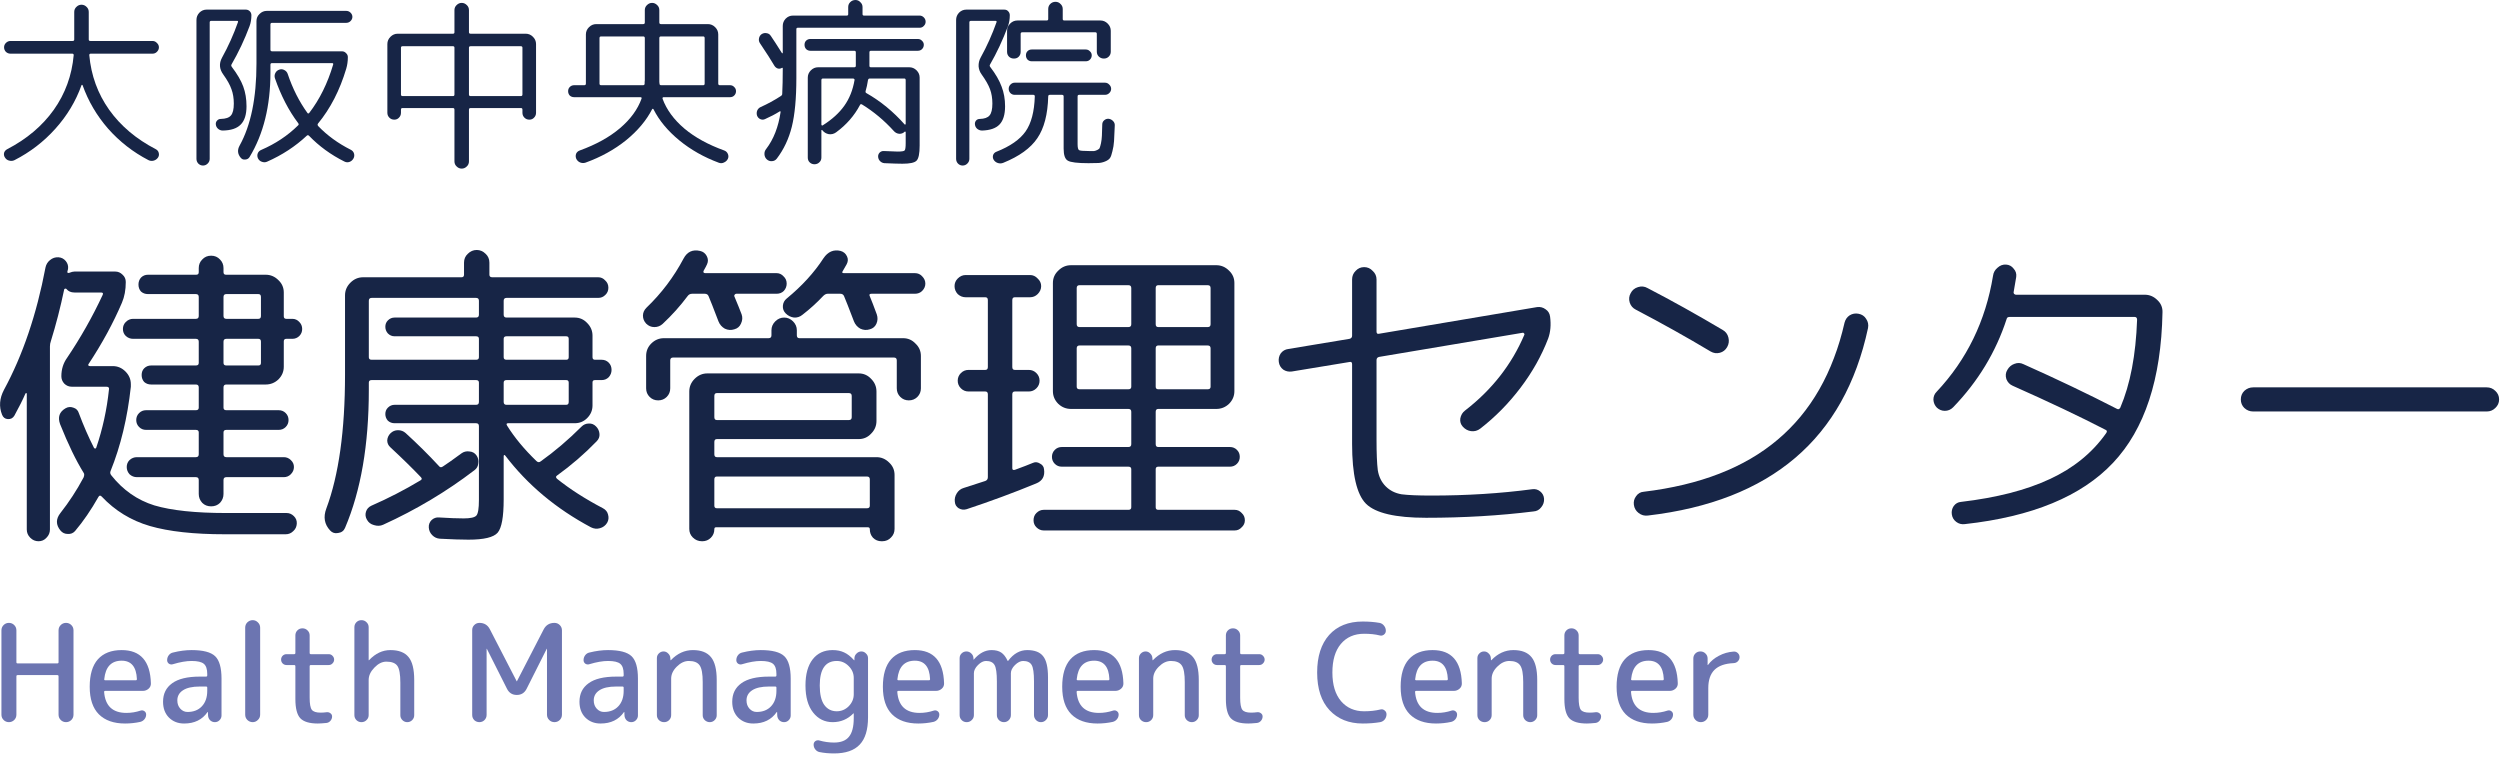
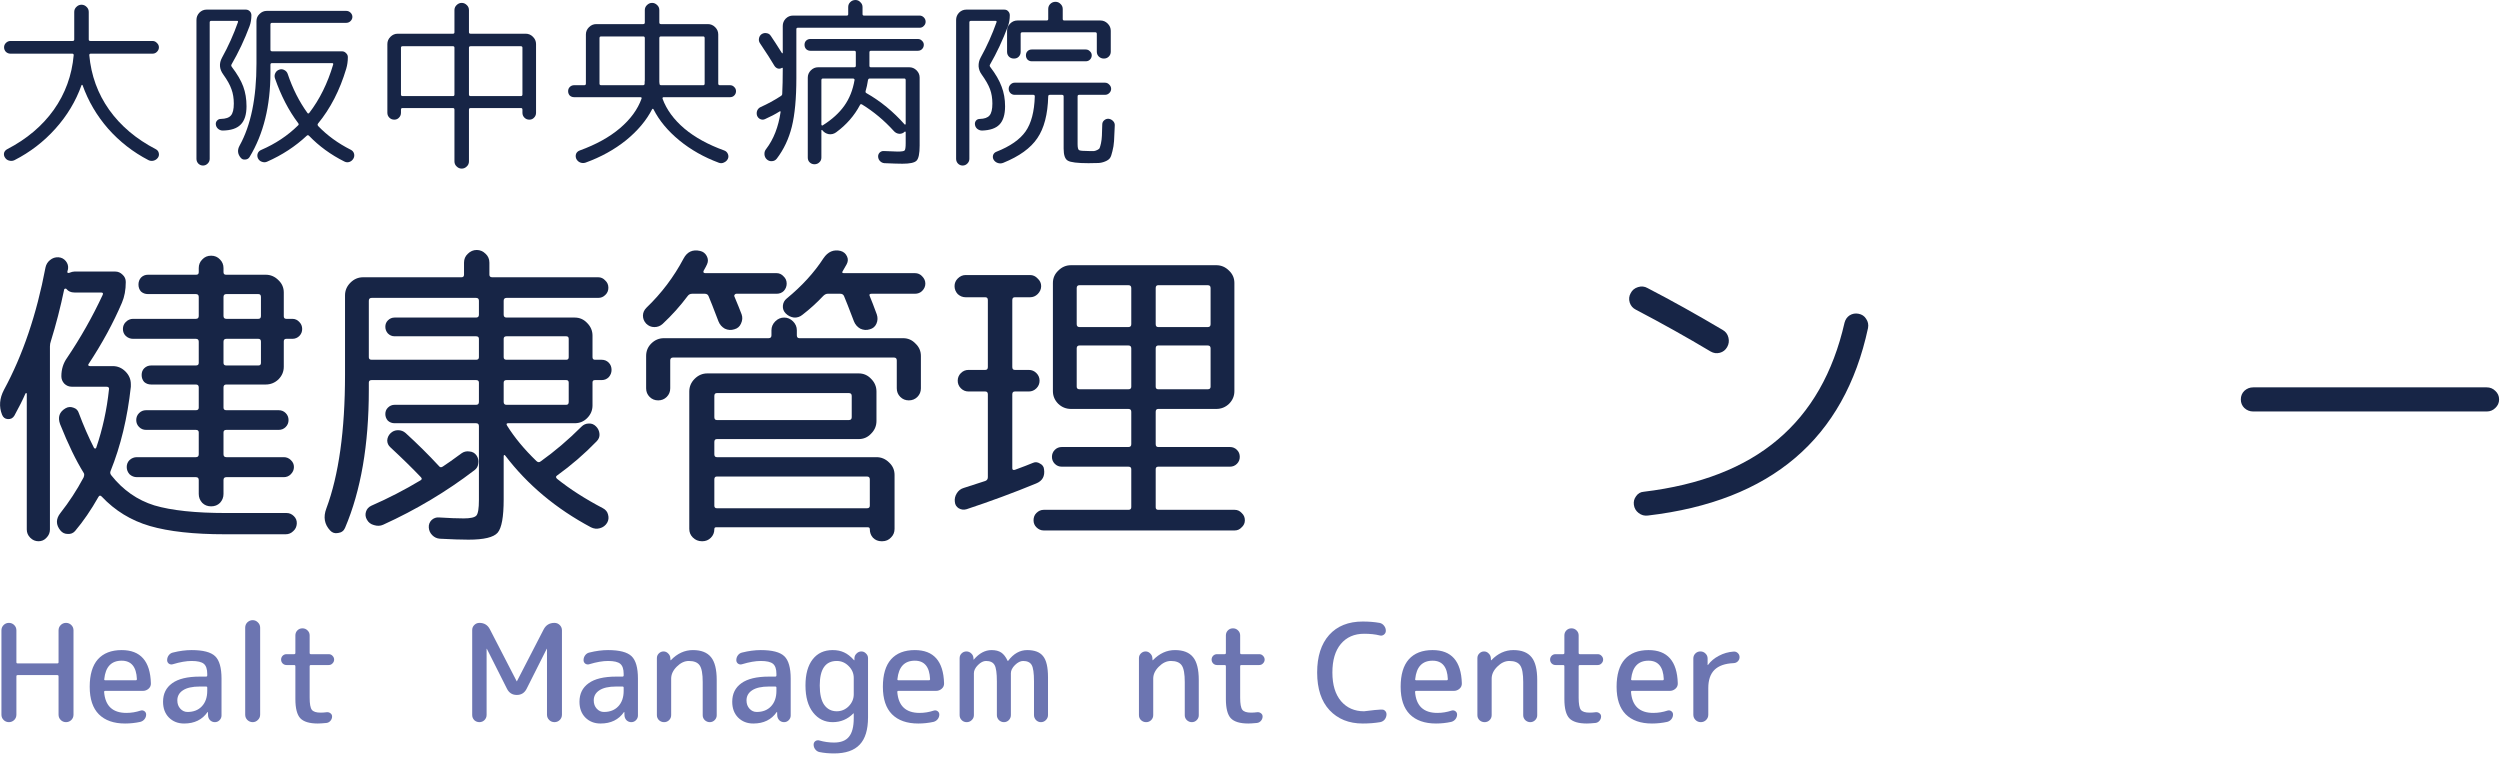
<svg xmlns="http://www.w3.org/2000/svg" width="204" height="62" viewBox="0 0 204 62" fill="none">
  <path d="M78.937 13.345C78.828 13.454 78.7 13.508 78.552 13.508C78.404 13.508 78.276 13.454 78.168 13.345C78.069 13.237 78.019 13.109 78.019 12.961V1.628C78.019 1.401 78.098 1.204 78.256 1.036C78.424 0.868 78.621 0.785 78.848 0.785H81.955C82.083 0.785 82.187 0.829 82.266 0.918C82.354 1.007 82.399 1.115 82.399 1.243C82.399 1.569 82.349 1.865 82.251 2.131C81.827 3.265 81.338 4.311 80.786 5.267C80.747 5.336 80.752 5.401 80.801 5.46C81.245 6.042 81.555 6.579 81.733 7.072C81.92 7.556 82.014 8.088 82.014 8.67C82.014 9.351 81.861 9.849 81.555 10.165C81.26 10.47 80.786 10.633 80.135 10.653C79.997 10.653 79.869 10.608 79.751 10.52C79.642 10.431 79.578 10.317 79.558 10.179C79.538 10.061 79.563 9.952 79.632 9.854C79.711 9.755 79.815 9.706 79.943 9.706C80.328 9.696 80.594 9.602 80.742 9.425C80.9 9.247 80.978 8.922 80.978 8.448C80.978 8.014 80.914 7.625 80.786 7.279C80.658 6.934 80.431 6.535 80.106 6.081C79.958 5.884 79.874 5.662 79.854 5.415C79.844 5.159 79.898 4.922 80.017 4.705C80.53 3.778 80.964 2.811 81.319 1.805C81.338 1.736 81.309 1.702 81.23 1.702H79.233C79.144 1.702 79.1 1.741 79.1 1.82V12.961C79.1 13.109 79.045 13.237 78.937 13.345ZM85.698 0.326C85.816 0.208 85.959 0.148 86.127 0.148C86.295 0.148 86.433 0.208 86.541 0.326C86.66 0.434 86.719 0.573 86.719 0.74V1.554C86.719 1.633 86.763 1.672 86.852 1.672H89.796C90.023 1.672 90.22 1.756 90.388 1.924C90.556 2.091 90.639 2.289 90.639 2.516V4.217C90.639 4.375 90.585 4.508 90.477 4.616C90.368 4.725 90.235 4.779 90.077 4.779C89.919 4.779 89.781 4.725 89.663 4.616C89.555 4.508 89.5 4.375 89.5 4.217V2.767C89.5 2.678 89.461 2.634 89.382 2.634H83.42C83.331 2.634 83.286 2.678 83.286 2.767V4.232C83.286 4.39 83.232 4.523 83.124 4.631C83.025 4.73 82.897 4.779 82.739 4.779C82.581 4.779 82.448 4.73 82.34 4.631C82.231 4.523 82.177 4.39 82.177 4.232V2.516C82.177 2.289 82.261 2.091 82.428 1.924C82.596 1.756 82.793 1.672 83.02 1.672H85.402C85.491 1.672 85.535 1.633 85.535 1.554V0.74C85.535 0.573 85.59 0.434 85.698 0.326ZM84.189 4.039H88.598C88.736 4.039 88.849 4.089 88.938 4.187C89.037 4.276 89.086 4.385 89.086 4.513C89.086 4.651 89.037 4.769 88.938 4.868C88.849 4.957 88.736 5.001 88.598 5.001H84.189C84.061 5.001 83.947 4.957 83.849 4.868C83.76 4.769 83.716 4.651 83.716 4.513C83.716 4.375 83.76 4.261 83.849 4.173C83.937 4.084 84.051 4.039 84.189 4.039ZM90.462 9.691C90.61 9.711 90.733 9.775 90.832 9.883C90.93 9.982 90.975 10.105 90.965 10.253C90.945 10.796 90.925 11.215 90.906 11.511C90.886 11.807 90.842 12.083 90.773 12.339C90.713 12.606 90.649 12.788 90.58 12.887C90.511 12.995 90.383 13.089 90.196 13.168C90.008 13.247 89.821 13.291 89.633 13.301C89.456 13.311 89.185 13.316 88.82 13.316C87.922 13.316 87.36 13.247 87.133 13.109C86.906 12.98 86.793 12.655 86.793 12.132V7.871C86.793 7.783 86.748 7.738 86.66 7.738H85.668C85.58 7.738 85.535 7.783 85.535 7.871C85.496 9.331 85.2 10.465 84.648 11.274C84.105 12.083 83.178 12.754 81.866 13.286C81.718 13.345 81.57 13.35 81.422 13.301C81.274 13.252 81.161 13.163 81.082 13.035C81.013 12.916 80.998 12.788 81.038 12.65C81.087 12.522 81.176 12.433 81.304 12.384C82.428 11.94 83.222 11.387 83.686 10.727C84.15 10.066 84.401 9.114 84.44 7.871C84.44 7.783 84.401 7.738 84.322 7.738H82.798C82.66 7.738 82.542 7.689 82.443 7.59C82.354 7.492 82.31 7.378 82.31 7.25C82.31 7.112 82.359 6.993 82.458 6.895C82.557 6.796 82.67 6.747 82.798 6.747H90.166C90.304 6.747 90.422 6.801 90.521 6.91C90.62 7.008 90.669 7.122 90.669 7.25C90.669 7.378 90.62 7.492 90.521 7.59C90.422 7.689 90.304 7.738 90.166 7.738H88.05C87.971 7.738 87.932 7.783 87.932 7.871V11.762C87.932 12.038 87.971 12.201 88.05 12.251C88.129 12.3 88.4 12.325 88.864 12.325C89.061 12.325 89.199 12.325 89.278 12.325C89.357 12.315 89.446 12.285 89.545 12.236C89.653 12.186 89.717 12.127 89.737 12.058C89.766 11.989 89.801 11.866 89.841 11.688C89.88 11.501 89.905 11.299 89.915 11.082C89.924 10.865 89.934 10.559 89.944 10.165C89.944 10.026 89.993 9.913 90.092 9.824C90.201 9.726 90.324 9.681 90.462 9.691Z" fill="#172546" />
  <path d="M70.945 4.261V5.104V5.37C70.945 5.449 70.985 5.489 71.064 5.489H74.2C74.427 5.489 74.624 5.573 74.792 5.74C74.959 5.908 75.043 6.105 75.043 6.332V11.88C75.043 12.531 74.959 12.94 74.792 13.108C74.634 13.276 74.249 13.36 73.638 13.36C73.342 13.36 72.854 13.345 72.173 13.315C72.035 13.305 71.917 13.251 71.818 13.152C71.719 13.054 71.665 12.935 71.655 12.797C71.645 12.659 71.69 12.541 71.788 12.442C71.887 12.354 72.001 12.314 72.129 12.324C72.79 12.354 73.159 12.368 73.238 12.368C73.564 12.368 73.756 12.339 73.815 12.28C73.874 12.22 73.904 12.023 73.904 11.688V10.771C73.904 10.761 73.894 10.751 73.874 10.741C73.855 10.731 73.84 10.731 73.83 10.741C73.702 10.869 73.549 10.928 73.371 10.918C73.194 10.899 73.046 10.82 72.928 10.682C72.148 9.824 71.285 9.104 70.338 8.522C70.26 8.482 70.205 8.497 70.176 8.566C69.712 9.444 69.061 10.189 68.223 10.8C68.045 10.928 67.848 10.978 67.631 10.948C67.414 10.909 67.237 10.8 67.099 10.623C67.089 10.603 67.074 10.598 67.054 10.608C67.034 10.608 67.025 10.618 67.025 10.637V12.857C67.025 13.014 66.97 13.143 66.862 13.241C66.753 13.35 66.62 13.404 66.462 13.404C66.305 13.404 66.171 13.35 66.063 13.241C65.964 13.143 65.915 13.014 65.915 12.857V6.332C65.915 6.105 65.999 5.908 66.166 5.74C66.334 5.573 66.531 5.489 66.758 5.489H69.702C69.791 5.489 69.835 5.449 69.835 5.37V5.104V4.261C69.835 4.182 69.791 4.143 69.702 4.143H66.122C65.994 4.143 65.88 4.098 65.782 4.009C65.693 3.911 65.649 3.792 65.649 3.654C65.649 3.516 65.693 3.403 65.782 3.314C65.88 3.225 65.994 3.181 66.122 3.181H74.895C75.033 3.181 75.147 3.23 75.236 3.329C75.334 3.418 75.383 3.526 75.383 3.654C75.383 3.792 75.334 3.911 75.236 4.009C75.147 4.098 75.033 4.143 74.895 4.143H71.078C70.99 4.143 70.945 4.182 70.945 4.261ZM67.143 10.223C67.892 9.75 68.474 9.222 68.889 8.64C69.313 8.048 69.594 7.343 69.732 6.524C69.742 6.495 69.732 6.47 69.702 6.45C69.673 6.421 69.643 6.406 69.614 6.406H67.158C67.069 6.406 67.025 6.45 67.025 6.539V10.164C67.025 10.194 67.039 10.218 67.069 10.238C67.099 10.248 67.123 10.243 67.143 10.223ZM70.975 6.406C70.896 6.406 70.847 6.45 70.827 6.539C70.777 6.875 70.713 7.17 70.634 7.427C70.615 7.516 70.639 7.575 70.708 7.604C71.853 8.255 72.888 9.104 73.815 10.149C73.825 10.169 73.84 10.174 73.86 10.164C73.889 10.154 73.904 10.139 73.904 10.12V6.539C73.904 6.45 73.865 6.406 73.786 6.406H70.975ZM62.423 9.72C62.295 9.779 62.167 9.779 62.039 9.72C61.91 9.661 61.822 9.562 61.772 9.424C61.733 9.286 61.738 9.153 61.787 9.025C61.846 8.887 61.945 8.788 62.083 8.729C62.635 8.482 63.178 8.186 63.711 7.841C63.789 7.792 63.829 7.733 63.829 7.664C63.858 7.082 63.873 6.426 63.873 5.696V5.563C63.873 5.553 63.863 5.543 63.844 5.533C63.834 5.523 63.824 5.523 63.814 5.533C63.706 5.602 63.592 5.622 63.474 5.592C63.355 5.553 63.262 5.479 63.193 5.37C62.946 4.946 62.552 4.33 62.009 3.521C61.93 3.403 61.906 3.27 61.935 3.122C61.965 2.974 62.039 2.86 62.157 2.781C62.285 2.703 62.418 2.678 62.556 2.707C62.705 2.727 62.818 2.801 62.897 2.929C63.084 3.196 63.385 3.659 63.799 4.32C63.809 4.34 63.824 4.35 63.844 4.35C63.863 4.34 63.873 4.325 63.873 4.305V2.116C63.873 1.889 63.952 1.692 64.11 1.524C64.278 1.356 64.475 1.272 64.702 1.272H69.096C69.175 1.272 69.214 1.233 69.214 1.154V0.577C69.214 0.419 69.268 0.286 69.377 0.178C69.495 0.059 69.638 0 69.806 0C69.964 0 70.097 0.059 70.205 0.178C70.324 0.286 70.383 0.419 70.383 0.577V1.154C70.383 1.233 70.422 1.272 70.501 1.272H75.043C75.171 1.272 75.285 1.322 75.383 1.42C75.482 1.519 75.531 1.637 75.531 1.775C75.531 1.904 75.482 2.017 75.383 2.116C75.295 2.214 75.181 2.264 75.043 2.264H65.101C65.022 2.264 64.983 2.303 64.983 2.382V6.377C64.983 8.024 64.86 9.345 64.613 10.341C64.366 11.328 63.957 12.196 63.385 12.945C63.286 13.074 63.153 13.143 62.986 13.152C62.828 13.162 62.69 13.113 62.571 13.005C62.453 12.896 62.389 12.758 62.379 12.59C62.369 12.423 62.418 12.275 62.527 12.146C63.129 11.357 63.518 10.356 63.696 9.143C63.696 9.074 63.666 9.059 63.607 9.099C63.262 9.316 62.867 9.523 62.423 9.72Z" fill="#172546" />
  <path d="M46.848 7.93C46.709 7.93 46.591 7.885 46.492 7.796C46.404 7.698 46.359 7.579 46.359 7.441C46.359 7.303 46.404 7.19 46.492 7.101C46.591 7.002 46.709 6.953 46.848 6.953H47.676C47.765 6.953 47.809 6.909 47.809 6.82V2.811C47.809 2.584 47.893 2.386 48.061 2.219C48.228 2.051 48.426 1.967 48.653 1.967H52.484C52.573 1.967 52.617 1.923 52.617 1.834V0.828C52.617 0.66 52.677 0.522 52.795 0.414C52.913 0.296 53.051 0.236 53.209 0.236C53.367 0.236 53.505 0.296 53.624 0.414C53.742 0.522 53.801 0.66 53.801 0.828V1.834C53.801 1.923 53.846 1.967 53.934 1.967H57.766C57.993 1.967 58.19 2.051 58.358 2.219C58.526 2.386 58.609 2.584 58.609 2.811V6.82C58.609 6.909 58.654 6.953 58.742 6.953H59.571C59.709 6.953 59.823 7.002 59.911 7.101C60.01 7.19 60.059 7.303 60.059 7.441C60.059 7.579 60.01 7.698 59.911 7.796C59.823 7.885 59.709 7.93 59.571 7.93H54.156C54.077 7.93 54.048 7.974 54.067 8.063C54.393 8.95 54.985 9.759 55.843 10.489C56.701 11.209 57.786 11.806 59.098 12.279C59.236 12.329 59.334 12.422 59.394 12.56C59.453 12.698 59.453 12.832 59.394 12.96C59.325 13.098 59.221 13.197 59.083 13.256C58.955 13.325 58.816 13.335 58.669 13.285C57.446 12.832 56.365 12.22 55.428 11.451C54.492 10.681 53.791 9.838 53.328 8.921C53.288 8.862 53.249 8.862 53.209 8.921C52.736 9.838 52.026 10.681 51.079 11.451C50.132 12.21 49.032 12.817 47.78 13.271C47.632 13.32 47.484 13.315 47.336 13.256C47.198 13.197 47.094 13.098 47.025 12.96C46.966 12.822 46.961 12.684 47.01 12.546C47.069 12.417 47.168 12.329 47.306 12.279C48.638 11.796 49.733 11.189 50.591 10.46C51.449 9.73 52.036 8.926 52.351 8.048C52.371 7.969 52.341 7.93 52.263 7.93H46.848ZM53.801 3.107V6.554C53.801 6.583 53.801 6.628 53.801 6.687C53.811 6.746 53.816 6.79 53.816 6.82C53.816 6.909 53.86 6.953 53.949 6.953H57.381C57.46 6.953 57.5 6.909 57.5 6.82V3.107C57.5 3.018 57.46 2.973 57.381 2.973H53.934C53.846 2.973 53.801 3.018 53.801 3.107ZM48.919 3.107V6.82C48.919 6.909 48.963 6.953 49.052 6.953H52.47C52.558 6.953 52.603 6.909 52.603 6.82C52.603 6.79 52.603 6.746 52.603 6.687C52.613 6.628 52.617 6.583 52.617 6.554V3.107C52.617 3.018 52.573 2.973 52.484 2.973H49.052C48.963 2.973 48.919 3.018 48.919 3.107Z" fill="#172546" />
  <path d="M32.556 9.601C32.458 9.71 32.329 9.764 32.172 9.764C32.014 9.764 31.881 9.71 31.772 9.601C31.664 9.493 31.609 9.36 31.609 9.202V3.595C31.609 3.368 31.693 3.171 31.861 3.003C32.029 2.835 32.226 2.751 32.453 2.751H36.965C37.044 2.751 37.083 2.712 37.083 2.633V0.828C37.083 0.66 37.143 0.522 37.261 0.414C37.379 0.296 37.517 0.236 37.675 0.236C37.833 0.236 37.971 0.296 38.09 0.414C38.208 0.522 38.267 0.66 38.267 0.828V2.633C38.267 2.712 38.311 2.751 38.4 2.751H42.898C43.125 2.751 43.322 2.835 43.489 3.003C43.657 3.171 43.741 3.368 43.741 3.595V9.202C43.741 9.36 43.687 9.493 43.578 9.601C43.48 9.71 43.351 9.764 43.194 9.764C43.036 9.764 42.903 9.71 42.794 9.601C42.686 9.493 42.631 9.36 42.631 9.202V8.95C42.631 8.862 42.592 8.817 42.513 8.817H38.4C38.311 8.817 38.267 8.862 38.267 8.95V13.167C38.267 13.335 38.208 13.473 38.09 13.581C37.971 13.7 37.833 13.759 37.675 13.759C37.517 13.759 37.379 13.7 37.261 13.581C37.143 13.473 37.083 13.335 37.083 13.167V8.95C37.083 8.862 37.044 8.817 36.965 8.817H32.837C32.758 8.817 32.719 8.862 32.719 8.95V9.202C32.719 9.36 32.665 9.493 32.556 9.601ZM42.498 3.772H38.4C38.311 3.772 38.267 3.812 38.267 3.891V7.708C38.267 7.796 38.311 7.841 38.4 7.841H42.498C42.587 7.841 42.631 7.796 42.631 7.708V3.891C42.631 3.812 42.587 3.772 42.498 3.772ZM32.719 3.891V7.708C32.719 7.796 32.763 7.841 32.852 7.841H36.965C37.044 7.841 37.083 7.796 37.083 7.708V3.891C37.083 3.812 37.044 3.772 36.965 3.772H32.852C32.763 3.772 32.719 3.812 32.719 3.891Z" fill="#172546" />
  <path d="M16.948 13.345C16.84 13.453 16.712 13.508 16.564 13.508C16.416 13.508 16.288 13.453 16.179 13.345C16.081 13.236 16.031 13.108 16.031 12.96V1.627C16.031 1.401 16.11 1.203 16.268 1.036C16.436 0.868 16.633 0.784 16.86 0.784H20.055C20.184 0.784 20.292 0.829 20.381 0.917C20.47 1.006 20.514 1.115 20.514 1.243C20.514 1.568 20.465 1.864 20.366 2.131C19.962 3.215 19.469 4.261 18.887 5.267C18.857 5.326 18.867 5.39 18.916 5.459C19.36 6.041 19.671 6.574 19.848 7.057C20.026 7.54 20.115 8.078 20.115 8.67C20.115 9.35 19.957 9.848 19.641 10.164C19.335 10.48 18.847 10.642 18.177 10.652C18.038 10.652 17.915 10.608 17.807 10.519C17.698 10.43 17.634 10.317 17.614 10.179C17.595 10.051 17.624 9.942 17.703 9.853C17.782 9.755 17.886 9.705 18.014 9.705C18.418 9.696 18.694 9.602 18.842 9.424C19 9.247 19.079 8.921 19.079 8.448C19.079 8.014 19.015 7.624 18.887 7.279C18.768 6.934 18.546 6.534 18.221 6.081C17.895 5.637 17.861 5.178 18.117 4.705C18.63 3.778 19.064 2.811 19.419 1.805C19.439 1.736 19.414 1.701 19.345 1.701H17.244C17.156 1.701 17.111 1.741 17.111 1.82V12.96C17.111 13.108 17.057 13.236 16.948 13.345ZM22.201 1.864C22.112 1.864 22.067 1.909 22.067 1.997V4.054C22.067 4.143 22.112 4.187 22.201 4.187H27.897C28.035 4.187 28.148 4.236 28.237 4.335C28.335 4.424 28.385 4.532 28.385 4.66C28.385 4.996 28.34 5.311 28.252 5.607C27.729 7.363 26.96 8.857 25.944 10.09C25.904 10.149 25.909 10.213 25.959 10.282C26.698 11.052 27.586 11.698 28.622 12.22C28.76 12.29 28.848 12.393 28.888 12.531C28.927 12.669 28.913 12.802 28.843 12.931C28.765 13.069 28.656 13.162 28.518 13.212C28.38 13.261 28.242 13.251 28.104 13.182C26.999 12.63 26.037 11.93 25.219 11.081C25.16 11.022 25.1 11.017 25.041 11.066C24.104 11.944 23.019 12.655 21.786 13.197C21.648 13.256 21.505 13.256 21.357 13.197C21.219 13.148 21.116 13.054 21.047 12.916C20.988 12.778 20.983 12.645 21.032 12.516C21.081 12.388 21.175 12.294 21.313 12.235C22.477 11.732 23.478 11.066 24.316 10.238C24.385 10.189 24.39 10.125 24.331 10.046C23.562 9.03 22.93 7.812 22.437 6.391C22.388 6.243 22.398 6.1 22.467 5.962C22.536 5.824 22.645 5.731 22.792 5.681C22.93 5.632 23.064 5.642 23.192 5.711C23.33 5.78 23.424 5.883 23.473 6.022C23.877 7.225 24.415 8.29 25.086 9.217C25.125 9.276 25.174 9.276 25.234 9.217C26.082 8.112 26.733 6.796 27.186 5.267C27.206 5.188 27.177 5.149 27.098 5.149H22.201C22.112 5.149 22.067 5.193 22.067 5.282V5.933C22.067 8.645 21.5 10.938 20.366 12.812C20.287 12.941 20.169 13.009 20.011 13.019C19.863 13.039 19.74 12.99 19.641 12.871C19.385 12.566 19.355 12.235 19.552 11.88C20.47 10.223 20.928 7.994 20.928 5.193V1.716C20.928 1.489 21.012 1.297 21.18 1.139C21.348 0.972 21.545 0.888 21.772 0.888H28.252C28.39 0.888 28.508 0.937 28.607 1.036C28.705 1.134 28.755 1.248 28.755 1.376C28.755 1.504 28.705 1.618 28.607 1.716C28.508 1.815 28.39 1.864 28.252 1.864H22.201Z" fill="#172546" />
  <path d="M0.584 12.176C2.182 11.348 3.449 10.277 4.386 8.966C5.323 7.644 5.866 6.155 6.014 4.498C6.014 4.419 5.974 4.379 5.895 4.379H0.85C0.712 4.379 0.589 4.33 0.48 4.231C0.382 4.123 0.332 4 0.332 3.862C0.332 3.723 0.382 3.605 0.48 3.506C0.589 3.398 0.712 3.344 0.85 3.344H5.925C6.014 3.344 6.058 3.304 6.058 3.225V0.977C6.058 0.809 6.117 0.671 6.236 0.562C6.354 0.444 6.492 0.385 6.65 0.385C6.808 0.385 6.946 0.444 7.064 0.562C7.182 0.671 7.242 0.809 7.242 0.977V3.225C7.242 3.304 7.286 3.344 7.375 3.344H12.449C12.587 3.344 12.706 3.398 12.804 3.506C12.913 3.605 12.967 3.723 12.967 3.862C12.967 4 12.913 4.123 12.804 4.231C12.706 4.33 12.587 4.379 12.449 4.379H7.404C7.325 4.379 7.286 4.419 7.286 4.498C7.434 6.155 7.976 7.644 8.913 8.966C9.85 10.277 11.118 11.348 12.716 12.176C12.844 12.245 12.923 12.344 12.952 12.472C12.992 12.61 12.972 12.738 12.893 12.857C12.804 12.985 12.686 13.069 12.538 13.108C12.39 13.148 12.247 13.133 12.109 13.064C10.856 12.413 9.762 11.56 8.825 10.504C7.897 9.439 7.202 8.256 6.739 6.954C6.729 6.934 6.714 6.924 6.694 6.924C6.674 6.924 6.66 6.934 6.65 6.954C6.186 8.256 5.476 9.439 4.519 10.504C3.572 11.56 2.463 12.413 1.191 13.064C1.052 13.133 0.909 13.148 0.761 13.108C0.614 13.079 0.495 12.995 0.406 12.857C0.327 12.738 0.303 12.61 0.332 12.472C0.372 12.344 0.456 12.245 0.584 12.176Z" fill="#172546" />
  <path d="M183.861 33.577C183.585 33.577 183.343 33.482 183.136 33.292C182.946 33.102 182.852 32.869 182.852 32.593C182.852 32.317 182.946 32.084 183.136 31.894C183.343 31.704 183.585 31.609 183.861 31.609H202.917C203.193 31.609 203.426 31.704 203.616 31.894C203.823 32.084 203.927 32.317 203.927 32.593C203.927 32.869 203.823 33.102 203.616 33.292C203.426 33.482 203.193 33.577 202.917 33.577H183.861Z" fill="#172546" />
-   <path d="M159.371 33.24C159.181 33.43 158.957 33.525 158.698 33.525C158.456 33.525 158.24 33.438 158.05 33.266C157.878 33.093 157.783 32.877 157.766 32.618C157.766 32.36 157.852 32.144 158.025 31.971C160.493 29.348 162.029 26.189 162.633 22.495C162.668 22.236 162.788 22.021 162.996 21.848C163.203 21.658 163.436 21.572 163.695 21.589C163.954 21.606 164.161 21.718 164.316 21.926C164.489 22.116 164.558 22.34 164.523 22.599C164.489 22.823 164.42 23.229 164.316 23.816C164.299 23.867 164.307 23.919 164.342 23.971C164.394 24.023 164.445 24.049 164.497 24.049H175.009C175.406 24.049 175.751 24.195 176.044 24.489C176.338 24.765 176.476 25.102 176.459 25.499C176.355 30.936 175.009 35.026 172.42 37.771C169.848 40.498 165.818 42.164 160.329 42.768C160.07 42.802 159.837 42.742 159.63 42.587C159.423 42.431 159.302 42.224 159.267 41.965C159.233 41.723 159.285 41.499 159.423 41.292C159.578 41.085 159.776 40.973 160.018 40.955C162.935 40.61 165.352 39.989 167.268 39.091C169.201 38.194 170.728 36.951 171.85 35.363C171.954 35.225 171.945 35.13 171.824 35.078C169.719 33.991 167.19 32.791 164.238 31.479C163.997 31.376 163.824 31.195 163.72 30.936C163.634 30.66 163.66 30.409 163.798 30.185C163.936 29.943 164.126 29.779 164.368 29.693C164.627 29.589 164.877 29.598 165.119 29.719C167.863 30.944 170.409 32.161 172.756 33.369C172.86 33.421 172.946 33.387 173.015 33.266C173.827 31.367 174.284 28.977 174.387 26.094C174.387 25.939 174.318 25.861 174.18 25.861H164.083H164.005C163.85 25.861 163.764 25.913 163.746 26.016C162.866 28.726 161.408 31.134 159.371 33.24Z" fill="#172546" />
  <path d="M133.479 25.266C133.238 25.145 133.074 24.955 132.987 24.696C132.901 24.42 132.927 24.161 133.065 23.92C133.186 23.678 133.384 23.514 133.66 23.428C133.937 23.341 134.196 23.367 134.437 23.505C136.37 24.506 138.416 25.646 140.573 26.923C140.815 27.061 140.97 27.268 141.039 27.544C141.108 27.82 141.074 28.079 140.936 28.321C140.798 28.563 140.599 28.718 140.34 28.787C140.081 28.856 139.831 28.822 139.589 28.683C137.656 27.527 135.62 26.388 133.479 25.266ZM151.655 25.602C151.931 25.654 152.138 25.792 152.276 26.017C152.431 26.241 152.483 26.491 152.431 26.768C150.498 35.795 144.509 40.895 134.463 42.069C134.187 42.104 133.937 42.035 133.712 41.862C133.488 41.689 133.358 41.465 133.324 41.189C133.289 40.93 133.35 40.697 133.505 40.49C133.66 40.265 133.868 40.145 134.126 40.127C138.718 39.575 142.36 38.16 145.052 35.881C147.762 33.603 149.583 30.418 150.515 26.328C150.584 26.069 150.722 25.87 150.93 25.732C151.154 25.594 151.396 25.551 151.655 25.602Z" fill="#172546" />
-   <path d="M105.412 30.315C105.153 30.349 104.92 30.298 104.713 30.16C104.506 30.004 104.385 29.797 104.35 29.538C104.316 29.279 104.367 29.046 104.506 28.839C104.661 28.632 104.868 28.511 105.127 28.477L110.124 27.648C110.262 27.614 110.331 27.527 110.331 27.389V22.807C110.331 22.53 110.426 22.297 110.616 22.108C110.806 21.9 111.039 21.797 111.315 21.797C111.591 21.797 111.824 21.9 112.014 22.108C112.221 22.297 112.325 22.53 112.325 22.807V27.053C112.325 27.208 112.394 27.268 112.532 27.234L125.425 25.059C125.684 25.025 125.917 25.085 126.124 25.24C126.331 25.378 126.452 25.577 126.487 25.836C126.573 26.509 126.521 27.105 126.331 27.622C125.796 29.02 125.046 30.358 124.079 31.635C123.112 32.913 122.016 34.026 120.791 34.975C120.566 35.148 120.316 35.217 120.04 35.182C119.781 35.148 119.557 35.027 119.367 34.82C119.194 34.63 119.125 34.406 119.16 34.147C119.211 33.871 119.341 33.655 119.548 33.499C121.74 31.808 123.354 29.745 124.39 27.312C124.407 27.277 124.398 27.243 124.364 27.208C124.329 27.156 124.286 27.139 124.234 27.156L112.532 29.124C112.394 29.159 112.325 29.245 112.325 29.383V35.881C112.325 36.986 112.359 37.815 112.428 38.367C112.514 38.902 112.73 39.342 113.075 39.687C113.421 40.033 113.852 40.248 114.37 40.335C114.905 40.404 115.716 40.438 116.804 40.438C119.686 40.438 122.431 40.266 125.037 39.92C125.279 39.886 125.494 39.946 125.684 40.102C125.874 40.257 125.978 40.456 125.995 40.697C126.012 40.956 125.934 41.189 125.762 41.396C125.606 41.603 125.399 41.715 125.14 41.733C122.362 42.078 119.436 42.251 116.364 42.251C113.878 42.251 112.247 41.871 111.47 41.111C110.711 40.352 110.331 38.721 110.331 36.218V29.719C110.331 29.564 110.262 29.504 110.124 29.538L105.412 30.315Z" fill="#172546" />
  <path d="M92.079 41.602C92.234 41.602 92.312 41.533 92.312 41.395V38.288C92.312 38.15 92.234 38.081 92.079 38.081H86.642C86.417 38.081 86.227 38.004 86.072 37.848C85.917 37.693 85.839 37.503 85.839 37.279C85.839 37.054 85.917 36.864 86.072 36.709C86.227 36.554 86.417 36.476 86.642 36.476H92.079C92.234 36.476 92.312 36.398 92.312 36.243V33.602C92.312 33.447 92.234 33.369 92.079 33.369H87.859H87.392C86.996 33.369 86.65 33.231 86.357 32.955C86.064 32.661 85.917 32.316 85.917 31.919V23.09C85.917 22.694 86.064 22.357 86.357 22.081C86.65 21.787 86.996 21.641 87.392 21.641H99.251C99.647 21.641 99.993 21.787 100.286 22.081C100.58 22.357 100.726 22.694 100.726 23.09V31.919C100.726 32.316 100.58 32.661 100.286 32.955C99.993 33.231 99.647 33.369 99.251 33.369H94.513C94.374 33.369 94.305 33.447 94.305 33.602V36.243C94.305 36.398 94.374 36.476 94.513 36.476H100.364C100.588 36.476 100.778 36.554 100.933 36.709C101.089 36.864 101.166 37.054 101.166 37.279C101.166 37.503 101.089 37.693 100.933 37.848C100.778 38.004 100.588 38.081 100.364 38.081H94.513C94.374 38.081 94.305 38.15 94.305 38.288V41.395C94.305 41.533 94.374 41.602 94.513 41.602H100.752C100.977 41.602 101.166 41.689 101.322 41.861C101.494 42.017 101.581 42.215 101.581 42.457C101.581 42.681 101.494 42.871 101.322 43.026C101.166 43.199 100.977 43.285 100.752 43.285H85.166C84.942 43.285 84.743 43.199 84.57 43.026C84.415 42.871 84.337 42.681 84.337 42.457C84.337 42.215 84.415 42.017 84.57 41.861C84.743 41.689 84.942 41.602 85.166 41.602H92.079ZM94.305 23.505V26.456C94.305 26.612 94.374 26.689 94.513 26.689H98.551C98.707 26.689 98.784 26.612 98.784 26.456V23.505C98.784 23.349 98.707 23.272 98.551 23.272H94.513C94.374 23.272 94.305 23.349 94.305 23.505ZM94.305 28.424V31.557C94.305 31.695 94.374 31.764 94.513 31.764H98.551C98.707 31.764 98.784 31.695 98.784 31.557V28.424C98.784 28.269 98.707 28.191 98.551 28.191H94.513C94.374 28.191 94.305 28.269 94.305 28.424ZM87.859 23.505V26.456C87.859 26.612 87.936 26.689 88.092 26.689H92.079C92.234 26.689 92.312 26.612 92.312 26.456V23.505C92.312 23.349 92.234 23.272 92.079 23.272H88.092C87.936 23.272 87.859 23.349 87.859 23.505ZM92.079 31.764C92.234 31.764 92.312 31.695 92.312 31.557V28.424C92.312 28.269 92.234 28.191 92.079 28.191H88.092C87.936 28.191 87.859 28.269 87.859 28.424V31.557C87.859 31.695 87.936 31.764 88.092 31.764H92.079ZM78.797 24.256C78.555 24.256 78.339 24.169 78.15 23.997C77.977 23.807 77.891 23.591 77.891 23.349C77.891 23.108 77.977 22.901 78.15 22.728C78.339 22.538 78.555 22.443 78.797 22.443H84.053C84.294 22.443 84.501 22.538 84.674 22.728C84.864 22.901 84.959 23.108 84.959 23.349C84.959 23.591 84.864 23.807 84.674 23.997C84.501 24.169 84.294 24.256 84.053 24.256H82.81C82.672 24.256 82.603 24.333 82.603 24.489V29.952C82.603 30.107 82.672 30.185 82.81 30.185H83.949C84.191 30.185 84.398 30.271 84.57 30.444C84.743 30.616 84.829 30.823 84.829 31.065C84.829 31.306 84.743 31.514 84.57 31.686C84.398 31.859 84.191 31.945 83.949 31.945H82.81C82.672 31.945 82.603 32.023 82.603 32.178V38.211C82.603 38.331 82.672 38.375 82.81 38.34C83.466 38.099 83.958 37.909 84.286 37.771C84.475 37.684 84.665 37.702 84.855 37.822C85.062 37.926 85.175 38.081 85.192 38.288C85.278 38.858 85.062 39.246 84.544 39.453C82.698 40.213 80.808 40.912 78.874 41.551C78.65 41.62 78.434 41.594 78.227 41.473C78.037 41.352 77.934 41.179 77.916 40.955C77.882 40.714 77.934 40.48 78.072 40.256C78.21 40.032 78.4 39.885 78.641 39.816C79.608 39.505 80.195 39.315 80.402 39.246C80.54 39.194 80.609 39.091 80.609 38.936V32.178C80.609 32.023 80.54 31.945 80.402 31.945H79.03C78.788 31.945 78.581 31.859 78.408 31.686C78.236 31.514 78.15 31.306 78.15 31.065C78.15 30.823 78.236 30.616 78.408 30.444C78.581 30.271 78.788 30.185 79.03 30.185H80.402C80.54 30.185 80.609 30.107 80.609 29.952V24.489C80.609 24.333 80.54 24.256 80.402 24.256H78.797Z" fill="#172546" />
  <path d="M58.497 35.829C58.359 35.829 58.29 35.907 58.29 36.062V37.072C58.29 37.227 58.359 37.305 58.497 37.305H71.52C71.917 37.305 72.263 37.452 72.556 37.745C72.85 38.021 72.996 38.358 72.996 38.755V43.156C72.996 43.432 72.901 43.666 72.711 43.855C72.522 44.062 72.28 44.166 71.987 44.166H71.935C71.659 44.166 71.425 44.071 71.236 43.881C71.063 43.691 70.977 43.458 70.977 43.182C70.977 43.079 70.925 43.027 70.821 43.027H58.42C58.333 43.027 58.29 43.079 58.29 43.182C58.29 43.458 58.195 43.691 58.005 43.881C57.816 44.071 57.583 44.166 57.306 44.166H57.281C56.987 44.166 56.737 44.062 56.53 43.855C56.34 43.666 56.245 43.432 56.245 43.156V31.946C56.245 31.549 56.392 31.203 56.685 30.91C56.978 30.617 57.324 30.47 57.721 30.47H70.07C70.468 30.47 70.804 30.617 71.08 30.91C71.374 31.203 71.52 31.549 71.52 31.946V34.353C71.52 34.751 71.374 35.096 71.08 35.389C70.804 35.683 70.468 35.829 70.07 35.829H58.497ZM58.29 32.308V34.043C58.29 34.198 58.359 34.276 58.497 34.276H69.268C69.423 34.276 69.501 34.198 69.501 34.043V32.308C69.501 32.153 69.423 32.075 69.268 32.075H58.497C58.359 32.075 58.29 32.153 58.29 32.308ZM58.497 38.884C58.359 38.884 58.29 38.962 58.29 39.117V41.266C58.29 41.404 58.359 41.474 58.497 41.474H70.744C70.899 41.474 70.977 41.404 70.977 41.266V39.117C70.977 38.962 70.899 38.884 70.744 38.884H58.497ZM74.86 32.386C74.671 32.576 74.437 32.671 74.161 32.671C73.885 32.671 73.652 32.576 73.462 32.386C73.272 32.196 73.177 31.963 73.177 31.687V29.408C73.177 29.253 73.1 29.175 72.944 29.175H54.925C54.769 29.175 54.691 29.253 54.691 29.408V31.687C54.691 31.963 54.596 32.196 54.407 32.386C54.217 32.576 53.984 32.671 53.708 32.671C53.431 32.671 53.198 32.576 53.008 32.386C52.819 32.196 52.724 31.963 52.724 31.687V29.046C52.724 28.649 52.862 28.312 53.138 28.036C53.431 27.743 53.777 27.596 54.174 27.596H62.718C62.873 27.596 62.951 27.518 62.951 27.363V26.949C62.951 26.673 63.054 26.431 63.261 26.224C63.468 26.017 63.71 25.913 63.986 25.913C64.262 25.913 64.504 26.017 64.711 26.224C64.918 26.431 65.022 26.673 65.022 26.949V27.363C65.022 27.518 65.091 27.596 65.229 27.596H73.695C74.092 27.596 74.429 27.743 74.705 28.036C74.998 28.312 75.145 28.649 75.145 29.046V31.687C75.145 31.963 75.05 32.196 74.86 32.386ZM54.07 26.431C53.88 26.604 53.656 26.69 53.397 26.69C53.138 26.69 52.914 26.595 52.724 26.405C52.551 26.215 52.465 25.999 52.465 25.758C52.465 25.516 52.56 25.3 52.75 25.11C53.975 23.937 54.985 22.599 55.779 21.098C56.072 20.545 56.521 20.338 57.125 20.476C57.367 20.528 57.548 20.666 57.669 20.89C57.79 21.115 57.798 21.339 57.695 21.564C57.643 21.684 57.548 21.866 57.41 22.107C57.393 22.142 57.393 22.185 57.41 22.237C57.444 22.271 57.488 22.288 57.539 22.288H63.365C63.589 22.288 63.779 22.375 63.934 22.547C64.107 22.703 64.193 22.901 64.193 23.143C64.193 23.367 64.116 23.566 63.96 23.738C63.805 23.894 63.606 23.971 63.365 23.971H60.077C60.025 23.971 59.982 23.997 59.947 24.049C59.913 24.084 59.904 24.127 59.921 24.178C60.197 24.834 60.396 25.326 60.517 25.654C60.603 25.896 60.586 26.146 60.465 26.405C60.361 26.647 60.18 26.802 59.921 26.871C59.663 26.957 59.404 26.94 59.145 26.819C58.903 26.681 58.73 26.483 58.627 26.224C58.213 25.136 57.945 24.455 57.824 24.178C57.772 24.04 57.669 23.971 57.514 23.971H56.478C56.323 23.971 56.202 24.032 56.115 24.153C55.511 24.964 54.83 25.723 54.07 26.431ZM75.249 22.547C75.421 22.72 75.508 22.918 75.508 23.143C75.508 23.367 75.421 23.566 75.249 23.738C75.093 23.894 74.895 23.971 74.653 23.971H71.106C70.951 23.971 70.908 24.04 70.977 24.178C71.115 24.506 71.305 24.998 71.546 25.654C71.633 25.913 71.624 26.163 71.52 26.405C71.417 26.647 71.236 26.802 70.977 26.871C70.718 26.957 70.459 26.94 70.2 26.819C69.958 26.681 69.786 26.483 69.682 26.224C69.268 25.136 69 24.455 68.88 24.178C68.828 24.04 68.724 23.971 68.569 23.971H67.533C67.412 23.971 67.292 24.032 67.171 24.153C66.653 24.705 66.092 25.214 65.488 25.68C65.281 25.853 65.048 25.93 64.789 25.913C64.53 25.879 64.305 25.766 64.116 25.577C63.943 25.404 63.865 25.197 63.883 24.955C63.9 24.713 64.004 24.515 64.193 24.36C65.436 23.341 66.437 22.245 67.197 21.072C67.559 20.537 68.025 20.338 68.595 20.476C68.836 20.545 69.009 20.692 69.113 20.916C69.216 21.123 69.207 21.339 69.087 21.564L68.776 22.107C68.69 22.228 68.716 22.288 68.854 22.288H74.653C74.895 22.288 75.093 22.375 75.249 22.547Z" fill="#172546" />
  <path d="M28.154 43.079C28.051 43.32 27.861 43.459 27.585 43.493C27.326 43.545 27.11 43.476 26.938 43.286C26.472 42.785 26.368 42.19 26.627 41.499C27.645 38.772 28.154 35.13 28.154 30.573V24.101C28.154 23.704 28.301 23.359 28.595 23.065C28.888 22.772 29.233 22.625 29.63 22.625H37.656C37.794 22.625 37.864 22.556 37.864 22.418V21.434C37.864 21.141 37.967 20.899 38.174 20.709C38.381 20.502 38.623 20.398 38.899 20.398C39.175 20.398 39.417 20.502 39.624 20.709C39.831 20.899 39.935 21.141 39.935 21.434V22.418C39.935 22.556 40.013 22.625 40.168 22.625H48.815C49.04 22.625 49.23 22.711 49.385 22.884C49.557 23.039 49.644 23.238 49.644 23.479C49.644 23.721 49.557 23.92 49.385 24.075C49.23 24.23 49.04 24.308 48.815 24.308H41.333C41.178 24.308 41.1 24.386 41.1 24.541V25.68C41.1 25.835 41.178 25.913 41.333 25.913H46.899C47.296 25.913 47.633 26.06 47.909 26.353C48.203 26.647 48.349 26.992 48.349 27.389V29.149C48.349 29.288 48.418 29.357 48.556 29.357H49.1C49.325 29.357 49.514 29.434 49.67 29.59C49.825 29.745 49.903 29.944 49.903 30.185C49.903 30.41 49.825 30.608 49.67 30.781C49.514 30.936 49.325 31.014 49.1 31.014H48.556C48.418 31.014 48.349 31.074 48.349 31.195V33.085C48.349 33.482 48.203 33.827 47.909 34.12C47.633 34.397 47.296 34.535 46.899 34.535H41.462C41.324 34.535 41.298 34.604 41.385 34.742C41.989 35.709 42.783 36.666 43.767 37.616C43.888 37.737 44.008 37.745 44.129 37.642C45.268 36.83 46.373 35.89 47.443 34.82C47.616 34.647 47.814 34.561 48.039 34.561C48.263 34.543 48.462 34.621 48.634 34.794C48.807 34.966 48.902 35.173 48.919 35.415C48.936 35.639 48.858 35.838 48.686 36.011C47.702 37.029 46.623 37.961 45.45 38.807C45.346 38.876 45.346 38.962 45.45 39.066C46.502 39.911 47.754 40.714 49.204 41.474C49.428 41.594 49.566 41.767 49.618 41.991C49.687 42.233 49.661 42.457 49.54 42.664C49.402 42.889 49.204 43.036 48.945 43.105C48.703 43.174 48.462 43.148 48.22 43.027C45.372 41.508 43.042 39.558 41.229 37.176C41.143 37.089 41.1 37.115 41.1 37.253V40.749C41.1 42.181 40.936 43.087 40.608 43.467C40.28 43.847 39.486 44.037 38.226 44.037C37.639 44.037 36.862 44.011 35.896 43.959C35.654 43.942 35.447 43.847 35.275 43.674C35.102 43.502 35.007 43.294 34.99 43.053C34.972 42.811 35.05 42.604 35.223 42.431C35.395 42.276 35.594 42.207 35.818 42.224C36.647 42.276 37.32 42.302 37.838 42.302C38.39 42.302 38.735 42.224 38.873 42.069C39.011 41.914 39.08 41.491 39.08 40.8V34.768C39.08 34.612 39.003 34.535 38.847 34.535H32.194C31.986 34.535 31.805 34.466 31.65 34.328C31.512 34.172 31.443 33.991 31.443 33.784C31.443 33.577 31.512 33.404 31.65 33.266C31.805 33.111 31.986 33.033 32.194 33.033H38.847C39.003 33.033 39.08 32.955 39.08 32.8V31.221C39.08 31.083 39.003 31.014 38.847 31.014H30.329C30.174 31.014 30.096 31.083 30.096 31.221V31.816C30.096 36.287 29.449 40.041 28.154 43.079ZM41.1 27.648V29.149C41.1 29.288 41.178 29.357 41.333 29.357H46.2C46.339 29.357 46.407 29.288 46.407 29.149V27.648C46.407 27.51 46.339 27.441 46.2 27.441H41.333C41.178 27.441 41.1 27.51 41.1 27.648ZM41.1 31.221V32.8C41.1 32.955 41.178 33.033 41.333 33.033H46.2C46.339 33.033 46.407 32.955 46.407 32.8V31.221C46.407 31.083 46.339 31.014 46.2 31.014H41.333C41.178 31.014 41.1 31.083 41.1 31.221ZM30.096 24.541V29.149C30.096 29.288 30.174 29.357 30.329 29.357H38.847C39.003 29.357 39.08 29.288 39.08 29.149V27.648C39.08 27.51 39.003 27.441 38.847 27.441H32.194C31.986 27.441 31.805 27.363 31.65 27.208C31.512 27.052 31.443 26.871 31.443 26.664C31.443 26.457 31.512 26.284 31.65 26.146C31.805 25.991 31.986 25.913 32.194 25.913H38.847C39.003 25.913 39.08 25.835 39.08 25.68V24.541C39.08 24.386 39.003 24.308 38.847 24.308H30.329C30.174 24.308 30.096 24.386 30.096 24.541ZM34.316 39.195C34.437 39.126 34.446 39.04 34.342 38.936C33.652 38.211 32.824 37.4 31.857 36.502C31.684 36.347 31.598 36.157 31.598 35.933C31.615 35.709 31.702 35.519 31.857 35.363C32.029 35.191 32.237 35.104 32.478 35.104C32.72 35.104 32.927 35.182 33.1 35.337C34.066 36.218 34.972 37.115 35.818 38.03C35.904 38.151 36.017 38.16 36.155 38.056C36.5 37.831 37.001 37.478 37.656 36.994C37.846 36.856 38.062 36.804 38.304 36.839C38.545 36.856 38.735 36.96 38.873 37.15C39.011 37.34 39.063 37.555 39.029 37.797C39.011 38.039 38.908 38.228 38.718 38.367C36.44 40.11 33.954 41.594 31.261 42.82C31.037 42.923 30.787 42.932 30.511 42.846C30.252 42.777 30.062 42.63 29.941 42.406C29.82 42.198 29.794 41.983 29.863 41.758C29.932 41.534 30.079 41.37 30.303 41.266C31.684 40.662 33.022 39.972 34.316 39.195Z" fill="#172546" />
  <path d="M23.856 26.017C24.08 26.017 24.27 26.103 24.425 26.275C24.581 26.431 24.658 26.621 24.658 26.845C24.658 27.069 24.581 27.259 24.425 27.415C24.27 27.57 24.08 27.648 23.856 27.648H23.364C23.226 27.648 23.157 27.717 23.157 27.855V29.926C23.157 30.323 23.01 30.668 22.717 30.962C22.423 31.238 22.078 31.376 21.681 31.376H18.471C18.315 31.376 18.238 31.454 18.238 31.609V33.266C18.238 33.404 18.315 33.473 18.471 33.473H22.742C22.967 33.473 23.157 33.551 23.312 33.706C23.467 33.861 23.545 34.051 23.545 34.276C23.545 34.5 23.467 34.69 23.312 34.845C23.157 35.001 22.967 35.078 22.742 35.078H18.471C18.315 35.078 18.238 35.147 18.238 35.285V37.072C18.238 37.227 18.315 37.305 18.471 37.305H23.157C23.381 37.305 23.571 37.383 23.726 37.538C23.899 37.693 23.985 37.883 23.985 38.108C23.985 38.332 23.899 38.53 23.726 38.703C23.571 38.858 23.381 38.936 23.157 38.936H18.471C18.315 38.936 18.238 39.014 18.238 39.169V40.308C18.238 40.584 18.142 40.826 17.953 41.033C17.763 41.223 17.521 41.318 17.228 41.318C16.934 41.318 16.693 41.223 16.503 41.033C16.313 40.826 16.218 40.584 16.218 40.308V39.169C16.218 39.014 16.14 38.936 15.985 38.936H11.169C10.945 38.936 10.746 38.858 10.574 38.703C10.418 38.53 10.341 38.332 10.341 38.108C10.341 37.883 10.418 37.693 10.574 37.538C10.746 37.383 10.945 37.305 11.169 37.305H15.985C16.14 37.305 16.218 37.227 16.218 37.072V35.285C16.218 35.147 16.14 35.078 15.985 35.078H11.92C11.696 35.078 11.506 35.001 11.351 34.845C11.195 34.69 11.117 34.5 11.117 34.276C11.117 34.051 11.195 33.861 11.351 33.706C11.506 33.551 11.696 33.473 11.92 33.473H15.985C16.14 33.473 16.218 33.404 16.218 33.266V31.609C16.218 31.454 16.14 31.376 15.985 31.376H12.334C12.11 31.376 11.92 31.307 11.765 31.169C11.627 31.013 11.558 30.824 11.558 30.599C11.558 30.375 11.627 30.194 11.765 30.055C11.92 29.9 12.11 29.823 12.334 29.823H15.985C16.14 29.823 16.218 29.753 16.218 29.615V27.881C16.218 27.725 16.14 27.648 15.985 27.648H10.859C10.634 27.648 10.436 27.57 10.263 27.415C10.108 27.259 10.03 27.069 10.03 26.845C10.03 26.621 10.108 26.431 10.263 26.275C10.436 26.103 10.634 26.017 10.859 26.017H15.985C16.14 26.017 16.218 25.939 16.218 25.784V24.23C16.218 24.075 16.14 23.997 15.985 23.997H12.075C11.851 23.997 11.661 23.928 11.506 23.79C11.368 23.635 11.299 23.445 11.299 23.22C11.299 22.996 11.368 22.806 11.506 22.651C11.661 22.495 11.851 22.418 12.075 22.418H16.011C16.149 22.418 16.218 22.349 16.218 22.211V21.874C16.218 21.598 16.313 21.365 16.503 21.175C16.693 20.968 16.934 20.864 17.228 20.864C17.521 20.864 17.763 20.968 17.953 21.175C18.142 21.365 18.238 21.598 18.238 21.874V22.211C18.238 22.349 18.306 22.418 18.445 22.418H21.681C22.078 22.418 22.423 22.564 22.717 22.858C23.01 23.134 23.157 23.471 23.157 23.868V25.809C23.157 25.948 23.226 26.017 23.364 26.017H23.856ZM21.293 29.615V27.881C21.293 27.725 21.224 27.648 21.085 27.648H18.471C18.315 27.648 18.238 27.725 18.238 27.881V29.615C18.238 29.753 18.315 29.823 18.471 29.823H21.085C21.224 29.823 21.293 29.753 21.293 29.615ZM21.293 25.784V24.23C21.293 24.075 21.224 23.997 21.085 23.997H18.471C18.315 23.997 18.238 24.075 18.238 24.23V25.784C18.238 25.939 18.315 26.017 18.471 26.017H21.085C21.224 26.017 21.293 25.939 21.293 25.784ZM9.952 24.696C9.245 26.353 8.339 28.019 7.234 29.693C7.199 29.727 7.191 29.771 7.208 29.823C7.243 29.857 7.286 29.874 7.337 29.874H9.202C9.599 29.874 9.944 30.021 10.237 30.314C10.531 30.608 10.677 30.953 10.677 31.35V31.557C10.401 34.094 9.849 36.39 9.02 38.444C8.969 38.565 8.994 38.686 9.098 38.806C10.047 39.998 11.212 40.809 12.593 41.24C13.991 41.654 15.942 41.862 18.445 41.862H23.39C23.614 41.862 23.813 41.948 23.985 42.121C24.158 42.293 24.235 42.5 24.218 42.742C24.201 42.984 24.106 43.182 23.933 43.337C23.761 43.51 23.554 43.596 23.312 43.596H18.341C15.821 43.596 13.784 43.372 12.231 42.923C10.695 42.474 9.383 41.672 8.295 40.515C8.192 40.412 8.106 40.42 8.037 40.541C7.432 41.611 6.794 42.543 6.121 43.337C5.965 43.51 5.767 43.588 5.525 43.57C5.283 43.57 5.085 43.475 4.93 43.286C4.55 42.82 4.55 42.345 4.93 41.862C5.637 40.964 6.267 39.998 6.82 38.962C6.889 38.789 6.889 38.66 6.82 38.574C6.198 37.572 5.56 36.252 4.904 34.612C4.697 34.043 4.843 33.611 5.344 33.318C5.551 33.197 5.767 33.18 5.991 33.266C6.216 33.335 6.362 33.482 6.431 33.706C6.811 34.724 7.225 35.674 7.674 36.554C7.709 36.589 7.743 36.606 7.778 36.606C7.812 36.589 7.838 36.563 7.855 36.528C8.373 35.009 8.718 33.43 8.891 31.79C8.925 31.635 8.856 31.557 8.684 31.557H5.862C5.62 31.557 5.413 31.471 5.24 31.298C5.085 31.126 5.007 30.927 5.007 30.703C5.007 30.133 5.163 29.633 5.473 29.201C6.578 27.561 7.545 25.852 8.373 24.075C8.442 23.937 8.399 23.868 8.244 23.868H6.069C5.793 23.868 5.577 23.773 5.422 23.583C5.404 23.548 5.37 23.54 5.318 23.557C5.283 23.557 5.258 23.574 5.24 23.609C4.93 25.093 4.567 26.5 4.153 27.829C4.101 27.967 4.075 28.114 4.075 28.269V43.208C4.075 43.467 3.98 43.691 3.79 43.881C3.618 44.071 3.402 44.166 3.143 44.166C2.884 44.166 2.66 44.071 2.47 43.881C2.28 43.691 2.185 43.467 2.185 43.208V32.127C2.185 32.092 2.168 32.075 2.133 32.075C2.116 32.075 2.099 32.084 2.082 32.101C1.857 32.619 1.555 33.223 1.175 33.913C1.055 34.12 0.873 34.215 0.632 34.198C0.407 34.181 0.252 34.06 0.166 33.836C-0.093 33.18 -0.041 32.507 0.321 31.816C1.857 28.985 2.988 25.654 3.713 21.822C3.765 21.581 3.885 21.382 4.075 21.227C4.282 21.054 4.515 20.977 4.774 20.994C5.016 21.011 5.214 21.114 5.37 21.304C5.525 21.494 5.586 21.71 5.551 21.952C5.551 21.969 5.542 22.003 5.525 22.055C5.508 22.107 5.499 22.142 5.499 22.159C5.482 22.193 5.491 22.228 5.525 22.262C5.577 22.28 5.62 22.28 5.655 22.262C5.827 22.193 5.965 22.159 6.069 22.159H9.409C9.633 22.159 9.832 22.245 10.004 22.418C10.177 22.573 10.263 22.771 10.263 23.013C10.263 23.652 10.159 24.213 9.952 24.696Z" fill="#172546" />
  <path d="M139.219 58.75C139.1 58.868 138.956 58.927 138.786 58.927C138.616 58.927 138.472 58.868 138.353 58.75C138.235 58.631 138.176 58.487 138.176 58.317V53.734C138.176 53.572 138.231 53.435 138.342 53.324C138.453 53.213 138.59 53.157 138.753 53.157C138.916 53.157 139.052 53.213 139.163 53.324C139.282 53.435 139.341 53.572 139.341 53.734V54.256C139.341 54.263 139.345 54.267 139.352 54.267C139.367 54.267 139.374 54.263 139.374 54.256C139.596 53.952 139.892 53.705 140.262 53.512C140.632 53.313 141.035 53.198 141.471 53.168C141.604 53.161 141.715 53.202 141.804 53.29C141.9 53.379 141.948 53.49 141.948 53.623C141.948 53.756 141.9 53.871 141.804 53.967C141.715 54.056 141.604 54.104 141.471 54.111C140.761 54.141 140.236 54.326 139.896 54.666C139.563 54.999 139.396 55.495 139.396 56.153V58.317C139.396 58.487 139.337 58.631 139.219 58.75Z" fill="#6C75B1" />
  <path d="M134.522 53.912C133.678 53.912 133.205 54.412 133.101 55.41C133.087 55.477 133.116 55.51 133.19 55.51H135.676C135.735 55.51 135.764 55.477 135.764 55.41C135.72 54.412 135.306 53.912 134.522 53.912ZM134.799 59.039C133.874 59.039 133.161 58.787 132.657 58.284C132.162 57.781 131.914 57.034 131.914 56.043C131.914 55.052 132.136 54.304 132.58 53.801C133.031 53.298 133.678 53.047 134.522 53.047C136.06 53.047 136.855 53.949 136.907 55.754C136.915 55.932 136.852 56.08 136.719 56.198C136.585 56.316 136.43 56.376 136.253 56.376H133.179C133.12 56.376 133.09 56.405 133.09 56.465C133.179 57.604 133.786 58.173 134.91 58.173C135.302 58.173 135.687 58.11 136.064 57.985C136.175 57.948 136.279 57.962 136.375 58.029C136.471 58.096 136.519 58.188 136.519 58.306C136.519 58.447 136.475 58.573 136.386 58.684C136.297 58.795 136.182 58.869 136.042 58.906C135.635 58.994 135.221 59.039 134.799 59.039Z" fill="#6C75B1" />
  <path d="M126.932 54.267C126.806 54.267 126.699 54.223 126.61 54.134C126.529 54.045 126.488 53.942 126.488 53.824C126.488 53.705 126.529 53.602 126.61 53.513C126.699 53.424 126.806 53.38 126.932 53.38H127.554C127.62 53.38 127.653 53.346 127.653 53.28V51.849C127.653 51.686 127.709 51.549 127.82 51.438C127.931 51.327 128.068 51.272 128.23 51.272C128.393 51.272 128.53 51.327 128.641 51.438C128.759 51.549 128.818 51.686 128.818 51.849V53.28C128.818 53.346 128.852 53.38 128.918 53.38H130.372C130.498 53.38 130.601 53.424 130.683 53.513C130.771 53.602 130.816 53.705 130.816 53.824C130.816 53.942 130.771 54.045 130.683 54.134C130.601 54.223 130.498 54.267 130.372 54.267H128.918C128.852 54.267 128.818 54.301 128.818 54.367V56.931C128.818 57.434 128.878 57.763 128.996 57.918C129.114 58.073 129.351 58.151 129.706 58.151C129.876 58.151 130.039 58.14 130.194 58.118C130.313 58.103 130.416 58.129 130.505 58.195C130.601 58.262 130.649 58.351 130.649 58.462C130.649 58.595 130.605 58.713 130.516 58.817C130.427 58.92 130.316 58.98 130.183 58.994C129.873 59.024 129.64 59.039 129.484 59.039C128.804 59.039 128.327 58.895 128.053 58.606C127.787 58.318 127.653 57.796 127.653 57.041V54.367C127.653 54.301 127.62 54.267 127.554 54.267H126.932Z" fill="#6C75B1" />
  <path d="M121.553 58.761C121.442 58.872 121.306 58.928 121.143 58.928C120.98 58.928 120.839 58.872 120.721 58.761C120.61 58.65 120.555 58.514 120.555 58.351V53.702C120.555 53.554 120.606 53.428 120.71 53.324C120.821 53.213 120.95 53.158 121.098 53.158C121.246 53.158 121.372 53.213 121.476 53.324C121.587 53.428 121.646 53.554 121.653 53.702L121.664 53.868C121.664 53.875 121.668 53.879 121.675 53.879C121.683 53.879 121.69 53.875 121.698 53.868C122.223 53.321 122.822 53.047 123.495 53.047C124.168 53.047 124.66 53.239 124.971 53.624C125.282 54.001 125.437 54.623 125.437 55.488V58.362C125.437 58.517 125.381 58.65 125.27 58.761C125.16 58.872 125.026 58.928 124.871 58.928C124.716 58.928 124.579 58.872 124.46 58.761C124.35 58.65 124.294 58.517 124.294 58.362V55.654C124.294 54.989 124.213 54.537 124.05 54.301C123.887 54.057 123.591 53.935 123.162 53.935C122.815 53.935 122.485 54.09 122.175 54.401C121.871 54.704 121.72 55.029 121.72 55.377V58.351C121.72 58.514 121.664 58.65 121.553 58.761Z" fill="#6C75B1" />
  <path d="M116.901 53.912C116.057 53.912 115.584 54.412 115.48 55.41C115.465 55.477 115.495 55.51 115.569 55.51H118.055C118.114 55.51 118.143 55.477 118.143 55.41C118.099 54.412 117.685 53.912 116.901 53.912ZM117.178 59.039C116.253 59.039 115.539 58.787 115.036 58.284C114.541 57.781 114.293 57.034 114.293 56.043C114.293 55.052 114.515 54.304 114.959 53.801C115.41 53.298 116.057 53.047 116.901 53.047C118.439 53.047 119.234 53.949 119.286 55.754C119.294 55.932 119.231 56.08 119.098 56.198C118.964 56.316 118.809 56.376 118.632 56.376H115.558C115.499 56.376 115.469 56.405 115.469 56.465C115.558 57.604 116.165 58.173 117.289 58.173C117.681 58.173 118.066 58.11 118.443 57.985C118.554 57.948 118.657 57.962 118.754 58.029C118.85 58.096 118.898 58.188 118.898 58.306C118.898 58.447 118.853 58.573 118.765 58.684C118.676 58.795 118.561 58.869 118.421 58.906C118.014 58.994 117.6 59.039 117.178 59.039Z" fill="#6C75B1" />
-   <path d="M111.198 59.039C110.073 59.039 109.171 58.676 108.49 57.951C107.817 57.227 107.48 56.202 107.48 54.878C107.48 53.569 107.806 52.548 108.457 51.815C109.115 51.083 110.029 50.717 111.198 50.717C111.701 50.717 112.159 50.754 112.574 50.828C112.722 50.857 112.844 50.935 112.94 51.061C113.036 51.179 113.084 51.316 113.084 51.471C113.084 51.605 113.028 51.712 112.918 51.793C112.814 51.867 112.699 51.886 112.574 51.849C112.226 51.76 111.804 51.715 111.309 51.715C110.51 51.715 109.877 51.993 109.411 52.548C108.953 53.095 108.723 53.872 108.723 54.878C108.723 55.884 108.96 56.664 109.433 57.219C109.907 57.767 110.532 58.04 111.309 58.04C111.797 58.04 112.237 57.992 112.629 57.896C112.755 57.859 112.869 57.881 112.973 57.962C113.084 58.044 113.139 58.151 113.139 58.284C113.139 58.44 113.091 58.58 112.995 58.706C112.899 58.824 112.773 58.898 112.618 58.928C112.181 59.002 111.708 59.039 111.198 59.039Z" fill="#6C75B1" />
+   <path d="M111.198 59.039C110.073 59.039 109.171 58.676 108.49 57.951C107.817 57.227 107.48 56.202 107.48 54.878C107.48 53.569 107.806 52.548 108.457 51.815C109.115 51.083 110.029 50.717 111.198 50.717C111.701 50.717 112.159 50.754 112.574 50.828C112.722 50.857 112.844 50.935 112.94 51.061C113.036 51.179 113.084 51.316 113.084 51.471C113.084 51.605 113.028 51.712 112.918 51.793C112.814 51.867 112.699 51.886 112.574 51.849C112.226 51.76 111.804 51.715 111.309 51.715C110.51 51.715 109.877 51.993 109.411 52.548C108.953 53.095 108.723 53.872 108.723 54.878C108.723 55.884 108.96 56.664 109.433 57.219C109.907 57.767 110.532 58.04 111.309 58.04C112.755 57.859 112.869 57.881 112.973 57.962C113.084 58.044 113.139 58.151 113.139 58.284C113.139 58.44 113.091 58.58 112.995 58.706C112.899 58.824 112.773 58.898 112.618 58.928C112.181 59.002 111.708 59.039 111.198 59.039Z" fill="#6C75B1" />
  <path d="M99.311 54.267C99.185 54.267 99.078 54.223 98.989 54.134C98.908 54.045 98.867 53.942 98.867 53.824C98.867 53.705 98.908 53.602 98.989 53.513C99.078 53.424 99.185 53.38 99.311 53.38H99.932C99.999 53.38 100.032 53.346 100.032 53.28V51.849C100.032 51.686 100.088 51.549 100.199 51.438C100.31 51.327 100.447 51.272 100.609 51.272C100.772 51.272 100.909 51.327 101.02 51.438C101.138 51.549 101.197 51.686 101.197 51.849V53.28C101.197 53.346 101.231 53.38 101.297 53.38H102.751C102.877 53.38 102.98 53.424 103.061 53.513C103.15 53.602 103.195 53.705 103.195 53.824C103.195 53.942 103.15 54.045 103.061 54.134C102.98 54.223 102.877 54.267 102.751 54.267H101.297C101.231 54.267 101.197 54.301 101.197 54.367V56.931C101.197 57.434 101.257 57.763 101.375 57.918C101.493 58.073 101.73 58.151 102.085 58.151C102.255 58.151 102.418 58.14 102.573 58.118C102.692 58.103 102.795 58.129 102.884 58.195C102.98 58.262 103.028 58.351 103.028 58.462C103.028 58.595 102.984 58.713 102.895 58.817C102.806 58.92 102.695 58.98 102.562 58.994C102.251 59.024 102.018 59.039 101.863 59.039C101.183 59.039 100.705 58.895 100.432 58.606C100.165 58.318 100.032 57.796 100.032 57.041V54.367C100.032 54.301 99.999 54.267 99.932 54.267H99.311Z" fill="#6C75B1" />
  <path d="M93.936 58.761C93.825 58.872 93.688 58.928 93.526 58.928C93.363 58.928 93.222 58.872 93.104 58.761C92.993 58.65 92.938 58.514 92.938 58.351V53.702C92.938 53.554 92.989 53.428 93.093 53.324C93.204 53.213 93.333 53.158 93.481 53.158C93.629 53.158 93.755 53.213 93.859 53.324C93.969 53.428 94.029 53.554 94.036 53.702L94.047 53.868C94.047 53.875 94.051 53.879 94.058 53.879C94.066 53.879 94.073 53.875 94.08 53.868C94.606 53.321 95.205 53.047 95.878 53.047C96.551 53.047 97.043 53.239 97.354 53.624C97.664 54.001 97.82 54.623 97.82 55.488V58.362C97.82 58.517 97.764 58.65 97.653 58.761C97.542 58.872 97.409 58.928 97.254 58.928C97.099 58.928 96.962 58.872 96.843 58.761C96.732 58.65 96.677 58.517 96.677 58.362V55.654C96.677 54.989 96.596 54.537 96.433 54.301C96.27 54.057 95.974 53.935 95.545 53.935C95.197 53.935 94.868 54.09 94.558 54.401C94.254 54.704 94.103 55.029 94.103 55.377V58.351C94.103 58.514 94.047 58.65 93.936 58.761Z" fill="#6C75B1" />
-   <path d="M89.283 53.912C88.44 53.912 87.967 54.412 87.863 55.41C87.848 55.477 87.878 55.51 87.952 55.51H90.437C90.496 55.51 90.526 55.477 90.526 55.41C90.482 54.412 90.067 53.912 89.283 53.912ZM89.561 59.039C88.636 59.039 87.922 58.787 87.419 58.284C86.924 57.781 86.676 57.034 86.676 56.043C86.676 55.052 86.898 54.304 87.341 53.801C87.793 53.298 88.44 53.047 89.283 53.047C90.822 53.047 91.617 53.949 91.669 55.754C91.676 55.932 91.614 56.08 91.48 56.198C91.347 56.316 91.192 56.376 91.014 56.376H87.941C87.882 56.376 87.852 56.405 87.852 56.465C87.941 57.604 88.547 58.173 89.672 58.173C90.064 58.173 90.448 58.11 90.826 57.985C90.937 57.948 91.04 57.962 91.136 58.029C91.233 58.096 91.281 58.188 91.281 58.306C91.281 58.447 91.236 58.573 91.147 58.684C91.059 58.795 90.944 58.869 90.803 58.906C90.397 58.994 89.982 59.039 89.561 59.039Z" fill="#6C75B1" />
  <path d="M79.292 58.761C79.181 58.872 79.044 58.928 78.882 58.928C78.719 58.928 78.582 58.872 78.471 58.761C78.36 58.65 78.305 58.514 78.305 58.351V53.713C78.305 53.557 78.356 53.428 78.46 53.324C78.571 53.213 78.704 53.158 78.859 53.158C79.015 53.158 79.148 53.213 79.259 53.324C79.37 53.428 79.429 53.557 79.436 53.713V53.812C79.436 53.82 79.44 53.824 79.448 53.824C79.462 53.824 79.47 53.82 79.47 53.812C79.906 53.302 80.387 53.047 80.912 53.047C81.238 53.047 81.5 53.114 81.7 53.247C81.9 53.38 82.074 53.605 82.222 53.923C82.222 53.931 82.229 53.935 82.244 53.935C82.251 53.935 82.259 53.931 82.266 53.923C82.702 53.339 83.22 53.047 83.819 53.047C84.426 53.047 84.859 53.213 85.118 53.546C85.384 53.872 85.517 54.445 85.517 55.266V58.351C85.517 58.506 85.458 58.643 85.34 58.761C85.229 58.872 85.096 58.928 84.94 58.928C84.785 58.928 84.652 58.872 84.541 58.761C84.43 58.643 84.374 58.506 84.374 58.351V55.599C84.374 54.926 84.311 54.482 84.186 54.267C84.06 54.045 83.827 53.935 83.487 53.935C83.272 53.935 83.05 54.045 82.821 54.267C82.599 54.489 82.488 54.711 82.488 54.933V58.351C82.488 58.506 82.432 58.643 82.322 58.761C82.21 58.872 82.077 58.928 81.922 58.928C81.767 58.928 81.63 58.872 81.511 58.761C81.4 58.643 81.345 58.506 81.345 58.351V55.599C81.345 54.926 81.282 54.482 81.156 54.267C81.031 54.045 80.798 53.935 80.457 53.935C80.243 53.935 80.025 54.045 79.803 54.267C79.581 54.489 79.47 54.711 79.47 54.933V58.351C79.47 58.514 79.411 58.65 79.292 58.761Z" fill="#6C75B1" />
  <path d="M74.65 53.912C73.807 53.912 73.334 54.412 73.23 55.41C73.216 55.477 73.245 55.51 73.319 55.51H75.805C75.864 55.51 75.893 55.477 75.893 55.41C75.849 54.412 75.435 53.912 74.65 53.912ZM74.928 59.039C74.003 59.039 73.289 58.787 72.786 58.284C72.291 57.781 72.043 57.034 72.043 56.043C72.043 55.052 72.265 54.304 72.709 53.801C73.16 53.298 73.807 53.047 74.65 53.047C76.189 53.047 76.984 53.949 77.036 55.754C77.044 55.932 76.981 56.08 76.848 56.198C76.714 56.316 76.559 56.376 76.382 56.376H73.308C73.249 56.376 73.219 56.405 73.219 56.465C73.308 57.604 73.915 58.173 75.039 58.173C75.431 58.173 75.816 58.11 76.193 57.985C76.304 57.948 76.407 57.962 76.504 58.029C76.6 58.096 76.648 58.188 76.648 58.306C76.648 58.447 76.603 58.573 76.515 58.684C76.426 58.795 76.311 58.869 76.171 58.906C75.764 58.994 75.35 59.039 74.928 59.039Z" fill="#6C75B1" />
  <path d="M68.279 53.935C67.354 53.935 66.892 54.6 66.892 55.932C66.892 56.642 67.014 57.171 67.258 57.519C67.509 57.866 67.85 58.04 68.279 58.04C68.656 58.04 68.981 57.903 69.255 57.63C69.529 57.348 69.666 57.023 69.666 56.653V55.322C69.666 54.952 69.529 54.63 69.255 54.356C68.981 54.075 68.656 53.935 68.279 53.935ZM67.946 58.928C67.295 58.928 66.762 58.665 66.348 58.14C65.934 57.615 65.727 56.879 65.727 55.932C65.727 55.015 65.923 54.304 66.315 53.801C66.707 53.298 67.25 53.047 67.946 53.047C68.301 53.047 68.612 53.11 68.878 53.236C69.144 53.354 69.414 53.565 69.688 53.868C69.695 53.875 69.703 53.879 69.71 53.879C69.717 53.879 69.721 53.875 69.721 53.868V53.702C69.728 53.554 69.788 53.428 69.899 53.324C70.01 53.213 70.139 53.158 70.287 53.158C70.435 53.158 70.561 53.213 70.664 53.324C70.775 53.428 70.831 53.554 70.831 53.702V58.539C70.831 59.545 70.605 60.285 70.154 60.759C69.703 61.239 69.004 61.48 68.057 61.48C67.628 61.48 67.232 61.443 66.87 61.369C66.729 61.339 66.614 61.265 66.525 61.147C66.437 61.036 66.392 60.907 66.392 60.759C66.392 60.64 66.44 60.544 66.537 60.47C66.64 60.404 66.751 60.389 66.87 60.426C67.261 60.537 67.657 60.592 68.057 60.592C68.619 60.592 69.026 60.433 69.277 60.115C69.536 59.804 69.666 59.298 69.666 58.595V58.218C69.666 58.21 69.662 58.206 69.655 58.206C69.647 58.206 69.64 58.21 69.632 58.218C69.166 58.691 68.604 58.928 67.946 58.928Z" fill="#6C75B1" />
  <path d="M62.746 56.021C62.139 56.021 61.681 56.124 61.37 56.331C61.067 56.531 60.915 56.805 60.915 57.152C60.915 57.426 60.996 57.652 61.159 57.829C61.322 58.007 61.518 58.096 61.747 58.096C62.236 58.096 62.624 57.944 62.912 57.641C63.208 57.33 63.356 56.908 63.356 56.376V56.109C63.356 56.05 63.323 56.021 63.256 56.021H62.746ZM61.47 59.039C60.967 59.039 60.553 58.876 60.227 58.55C59.909 58.225 59.75 57.796 59.75 57.263C59.75 56.612 59.998 56.109 60.493 55.754C60.989 55.392 61.74 55.211 62.746 55.211H63.256C63.323 55.211 63.356 55.177 63.356 55.111V54.989C63.356 54.597 63.264 54.323 63.079 54.168C62.894 54.012 62.561 53.935 62.08 53.935C61.651 53.935 61.141 54.023 60.549 54.201C60.438 54.238 60.331 54.223 60.227 54.157C60.131 54.083 60.083 53.986 60.083 53.868C60.083 53.72 60.127 53.587 60.216 53.468C60.305 53.35 60.419 53.276 60.56 53.247C61.093 53.114 61.599 53.047 62.08 53.047C63.012 53.047 63.652 53.213 64 53.546C64.347 53.879 64.521 54.489 64.521 55.377V58.384C64.521 58.532 64.466 58.661 64.355 58.772C64.251 58.876 64.126 58.928 63.978 58.928C63.83 58.928 63.7 58.876 63.589 58.772C63.486 58.661 63.43 58.532 63.423 58.384L63.412 58.107C63.412 58.099 63.408 58.096 63.401 58.096C63.386 58.096 63.378 58.099 63.378 58.107C62.949 58.728 62.313 59.039 61.47 59.039Z" fill="#6C75B1" />
  <path d="M54.6 58.761C54.489 58.872 54.352 58.928 54.19 58.928C54.027 58.928 53.886 58.872 53.768 58.761C53.657 58.65 53.602 58.514 53.602 58.351V53.702C53.602 53.554 53.653 53.428 53.757 53.324C53.868 53.213 53.997 53.158 54.145 53.158C54.293 53.158 54.419 53.213 54.523 53.324C54.633 53.428 54.693 53.554 54.7 53.702L54.711 53.868C54.711 53.875 54.715 53.879 54.722 53.879C54.73 53.879 54.737 53.875 54.745 53.868C55.27 53.321 55.869 53.047 56.542 53.047C57.215 53.047 57.707 53.239 58.018 53.624C58.328 54.001 58.484 54.623 58.484 55.488V58.362C58.484 58.517 58.428 58.65 58.317 58.761C58.206 58.872 58.073 58.928 57.918 58.928C57.763 58.928 57.626 58.872 57.507 58.761C57.396 58.65 57.341 58.517 57.341 58.362V55.654C57.341 54.989 57.26 54.537 57.097 54.301C56.934 54.057 56.638 53.935 56.209 53.935C55.861 53.935 55.532 54.09 55.222 54.401C54.918 54.704 54.767 55.029 54.767 55.377V58.351C54.767 58.514 54.711 58.65 54.6 58.761Z" fill="#6C75B1" />
  <path d="M50.281 56.021C49.675 56.021 49.216 56.124 48.905 56.331C48.602 56.531 48.45 56.805 48.45 57.152C48.45 57.426 48.532 57.652 48.694 57.829C48.857 58.007 49.053 58.096 49.282 58.096C49.771 58.096 50.159 57.944 50.447 57.641C50.743 57.33 50.891 56.908 50.891 56.376V56.109C50.891 56.05 50.858 56.021 50.791 56.021H50.281ZM49.005 59.039C48.502 59.039 48.088 58.876 47.762 58.55C47.444 58.225 47.285 57.796 47.285 57.263C47.285 56.612 47.533 56.109 48.029 55.754C48.524 55.392 49.275 55.211 50.281 55.211H50.791C50.858 55.211 50.891 55.177 50.891 55.111V54.989C50.891 54.597 50.799 54.323 50.614 54.168C50.429 54.012 50.096 53.935 49.615 53.935C49.186 53.935 48.676 54.023 48.084 54.201C47.973 54.238 47.866 54.223 47.762 54.157C47.666 54.083 47.618 53.986 47.618 53.868C47.618 53.72 47.662 53.587 47.751 53.468C47.84 53.35 47.955 53.276 48.095 53.247C48.628 53.114 49.135 53.047 49.615 53.047C50.547 53.047 51.187 53.213 51.535 53.546C51.883 53.879 52.056 54.489 52.056 55.377V58.384C52.056 58.532 52.001 58.661 51.89 58.772C51.786 58.876 51.661 58.928 51.513 58.928C51.365 58.928 51.235 58.876 51.124 58.772C51.021 58.661 50.965 58.532 50.958 58.384L50.947 58.107C50.947 58.099 50.943 58.096 50.936 58.096C50.921 58.096 50.914 58.099 50.914 58.107C50.484 58.728 49.848 59.039 49.005 59.039Z" fill="#6C75B1" />
  <path d="M39.53 58.761C39.419 58.872 39.282 58.927 39.119 58.927C38.957 58.927 38.816 58.872 38.698 58.761C38.587 58.642 38.531 58.502 38.531 58.339V51.415C38.531 51.252 38.587 51.116 38.698 51.005C38.816 50.886 38.957 50.827 39.119 50.827C39.511 50.827 39.796 51.001 39.974 51.349L42.16 55.587C42.16 55.595 42.163 55.598 42.171 55.598C42.178 55.598 42.182 55.595 42.182 55.587L44.357 51.371C44.542 51.008 44.837 50.827 45.244 50.827C45.414 50.827 45.559 50.886 45.677 51.005C45.795 51.123 45.855 51.267 45.855 51.437V58.317C45.855 58.487 45.795 58.631 45.677 58.75C45.559 58.868 45.414 58.927 45.244 58.927C45.074 58.927 44.93 58.868 44.812 58.75C44.693 58.631 44.634 58.487 44.634 58.317V52.947C44.634 52.939 44.63 52.935 44.623 52.935C44.616 52.935 44.612 52.939 44.612 52.947L42.97 56.209C42.8 56.542 42.533 56.708 42.171 56.708C41.808 56.708 41.542 56.542 41.372 56.209L39.73 52.947C39.73 52.939 39.726 52.935 39.718 52.935C39.711 52.935 39.707 52.939 39.707 52.947V58.339C39.707 58.502 39.648 58.642 39.53 58.761Z" fill="#6C75B1" />
-   <path d="M29.905 58.761C29.795 58.872 29.658 58.928 29.495 58.928C29.332 58.928 29.195 58.872 29.084 58.761C28.974 58.65 28.918 58.513 28.918 58.35V51.182C28.918 51.02 28.974 50.883 29.084 50.772C29.195 50.661 29.332 50.605 29.495 50.605C29.658 50.605 29.795 50.661 29.905 50.772C30.024 50.883 30.083 51.02 30.083 51.182V53.868C30.083 53.875 30.087 53.879 30.094 53.879C30.102 53.879 30.109 53.875 30.116 53.868C30.634 53.32 31.215 53.047 31.858 53.047C32.532 53.047 33.023 53.235 33.334 53.612C33.645 53.982 33.8 54.607 33.8 55.488V58.362C33.8 58.517 33.745 58.65 33.634 58.761C33.523 58.872 33.39 58.928 33.234 58.928C33.079 58.928 32.946 58.872 32.835 58.761C32.724 58.65 32.668 58.517 32.668 58.362V55.71C32.668 55.022 32.587 54.563 32.424 54.334C32.262 54.104 31.962 53.99 31.526 53.99C31.185 53.99 30.86 54.153 30.549 54.478C30.238 54.796 30.083 55.133 30.083 55.488V58.35C30.083 58.513 30.024 58.65 29.905 58.761Z" fill="#6C75B1" />
  <path d="M23.381 54.267C23.256 54.267 23.148 54.223 23.06 54.134C22.978 54.045 22.938 53.942 22.938 53.824C22.938 53.705 22.978 53.602 23.06 53.513C23.148 53.424 23.256 53.38 23.381 53.38H24.003C24.069 53.38 24.103 53.346 24.103 53.28V51.849C24.103 51.686 24.158 51.549 24.269 51.438C24.38 51.327 24.517 51.272 24.68 51.272C24.842 51.272 24.979 51.327 25.09 51.438C25.209 51.549 25.268 51.686 25.268 51.849V53.28C25.268 53.346 25.301 53.38 25.367 53.38H26.821C26.947 53.38 27.05 53.424 27.132 53.513C27.221 53.602 27.265 53.705 27.265 53.824C27.265 53.942 27.221 54.045 27.132 54.134C27.05 54.223 26.947 54.267 26.821 54.267H25.367C25.301 54.267 25.268 54.301 25.268 54.367V56.931C25.268 57.434 25.327 57.763 25.445 57.918C25.564 58.073 25.8 58.151 26.155 58.151C26.326 58.151 26.488 58.14 26.644 58.118C26.762 58.103 26.866 58.129 26.954 58.195C27.05 58.262 27.099 58.351 27.099 58.462C27.099 58.595 27.054 58.713 26.965 58.817C26.877 58.92 26.766 58.98 26.633 58.994C26.322 59.024 26.089 59.039 25.933 59.039C25.253 59.039 24.776 58.895 24.502 58.606C24.236 58.318 24.103 57.796 24.103 57.041V54.367C24.103 54.301 24.069 54.267 24.003 54.267H23.381Z" fill="#6C75B1" />
  <path d="M21.04 58.75C20.921 58.868 20.781 58.928 20.618 58.928C20.455 58.928 20.311 58.868 20.185 58.75C20.067 58.632 20.008 58.487 20.008 58.317V51.216C20.008 51.046 20.067 50.901 20.185 50.783C20.311 50.665 20.455 50.605 20.618 50.605C20.781 50.605 20.921 50.665 21.04 50.783C21.166 50.901 21.228 51.046 21.228 51.216V58.317C21.228 58.487 21.166 58.632 21.04 58.75Z" fill="#6C75B1" />
  <path d="M16.301 56.021C15.694 56.021 15.235 56.124 14.925 56.331C14.621 56.531 14.47 56.805 14.47 57.152C14.47 57.426 14.551 57.652 14.714 57.829C14.877 58.007 15.073 58.096 15.302 58.096C15.79 58.096 16.179 57.944 16.467 57.641C16.763 57.33 16.911 56.908 16.911 56.376V56.109C16.911 56.05 16.878 56.021 16.811 56.021H16.301ZM15.025 59.039C14.522 59.039 14.107 58.876 13.782 58.55C13.464 58.225 13.305 57.796 13.305 57.263C13.305 56.612 13.553 56.109 14.048 55.754C14.544 55.392 15.295 55.211 16.301 55.211H16.811C16.878 55.211 16.911 55.177 16.911 55.111V54.989C16.911 54.597 16.818 54.323 16.634 54.168C16.449 54.012 16.116 53.935 15.635 53.935C15.206 53.935 14.695 54.023 14.104 54.201C13.993 54.238 13.885 54.223 13.782 54.157C13.686 54.083 13.638 53.986 13.638 53.868C13.638 53.72 13.682 53.587 13.771 53.468C13.86 53.35 13.974 53.276 14.115 53.247C14.647 53.114 15.154 53.047 15.635 53.047C16.567 53.047 17.207 53.213 17.555 53.546C17.902 53.879 18.076 54.489 18.076 55.377V58.384C18.076 58.532 18.02 58.661 17.91 58.772C17.806 58.876 17.68 58.928 17.532 58.928C17.384 58.928 17.255 58.876 17.144 58.772C17.04 58.661 16.985 58.532 16.977 58.384L16.966 58.107C16.966 58.099 16.963 58.096 16.955 58.096C16.941 58.096 16.933 58.099 16.933 58.107C16.504 58.728 15.868 59.039 15.025 59.039Z" fill="#6C75B1" />
  <path d="M9.928 53.912C9.085 53.912 8.611 54.412 8.508 55.41C8.493 55.477 8.522 55.51 8.596 55.51H11.082C11.141 55.51 11.171 55.477 11.171 55.41C11.126 54.412 10.712 53.912 9.928 53.912ZM10.205 59.039C9.281 59.039 8.567 58.787 8.064 58.284C7.568 57.781 7.32 57.034 7.32 56.043C7.32 55.052 7.542 54.304 7.986 53.801C8.437 53.298 9.085 53.047 9.928 53.047C11.466 53.047 12.262 53.949 12.313 55.754C12.321 55.932 12.258 56.08 12.125 56.198C11.992 56.316 11.836 56.376 11.659 56.376H8.585C8.526 56.376 8.496 56.405 8.496 56.465C8.585 57.604 9.192 58.173 10.316 58.173C10.708 58.173 11.093 58.11 11.47 57.985C11.581 57.948 11.685 57.962 11.781 58.029C11.877 58.096 11.925 58.188 11.925 58.306C11.925 58.447 11.881 58.573 11.792 58.684C11.703 58.795 11.589 58.869 11.448 58.906C11.041 58.994 10.627 59.039 10.205 59.039Z" fill="#6C75B1" />
  <path d="M1.16 58.75C1.042 58.868 0.898 58.927 0.727 58.927C0.557 58.927 0.413 58.868 0.295 58.75C0.176 58.631 0.117 58.487 0.117 58.317V51.437C0.117 51.267 0.176 51.123 0.295 51.005C0.413 50.886 0.557 50.827 0.727 50.827C0.898 50.827 1.042 50.886 1.16 51.005C1.279 51.123 1.338 51.267 1.338 51.437V54.034C1.338 54.1 1.371 54.134 1.438 54.134H4.678C4.744 54.134 4.778 54.1 4.778 54.034V51.437C4.778 51.267 4.837 51.123 4.955 51.005C5.073 50.886 5.218 50.827 5.388 50.827C5.558 50.827 5.702 50.886 5.821 51.005C5.939 51.123 5.998 51.267 5.998 51.437V58.317C5.998 58.487 5.939 58.631 5.821 58.75C5.702 58.868 5.558 58.927 5.388 58.927C5.218 58.927 5.073 58.868 4.955 58.75C4.837 58.631 4.778 58.487 4.778 58.317V55.188C4.778 55.121 4.744 55.088 4.678 55.088H1.438C1.371 55.088 1.338 55.121 1.338 55.188V58.317C1.338 58.487 1.279 58.631 1.16 58.75Z" fill="#6C75B1" />
</svg>